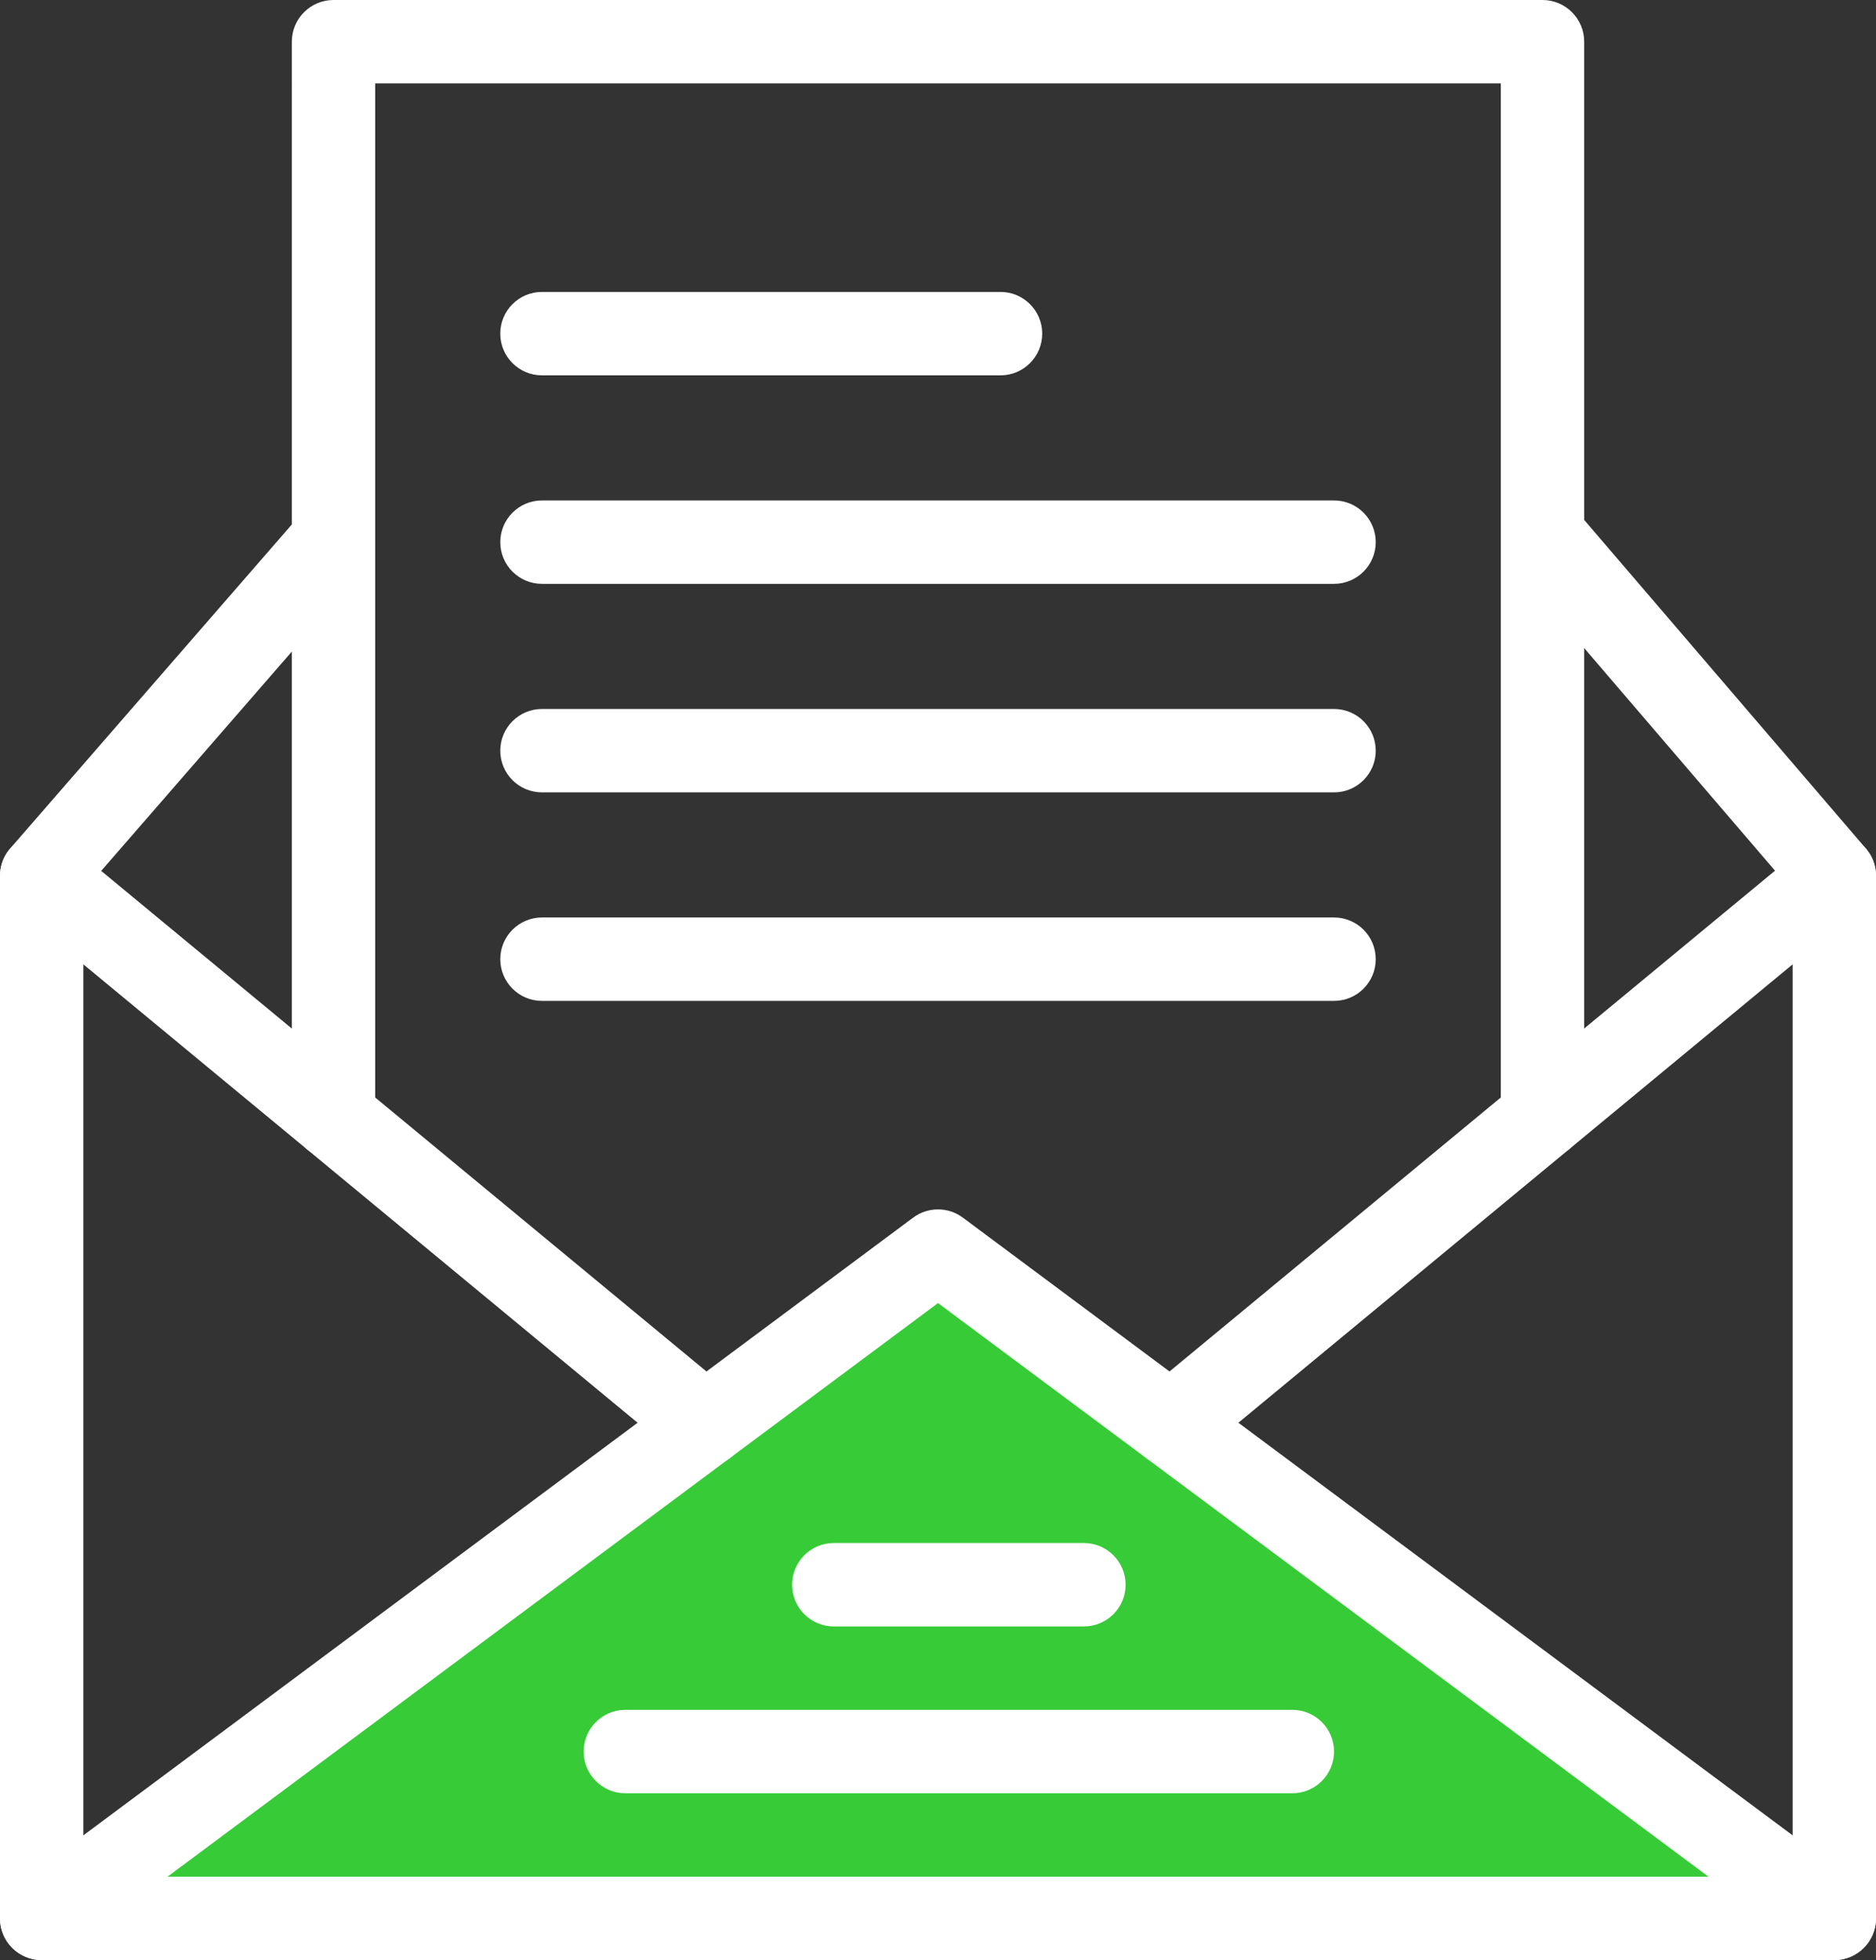
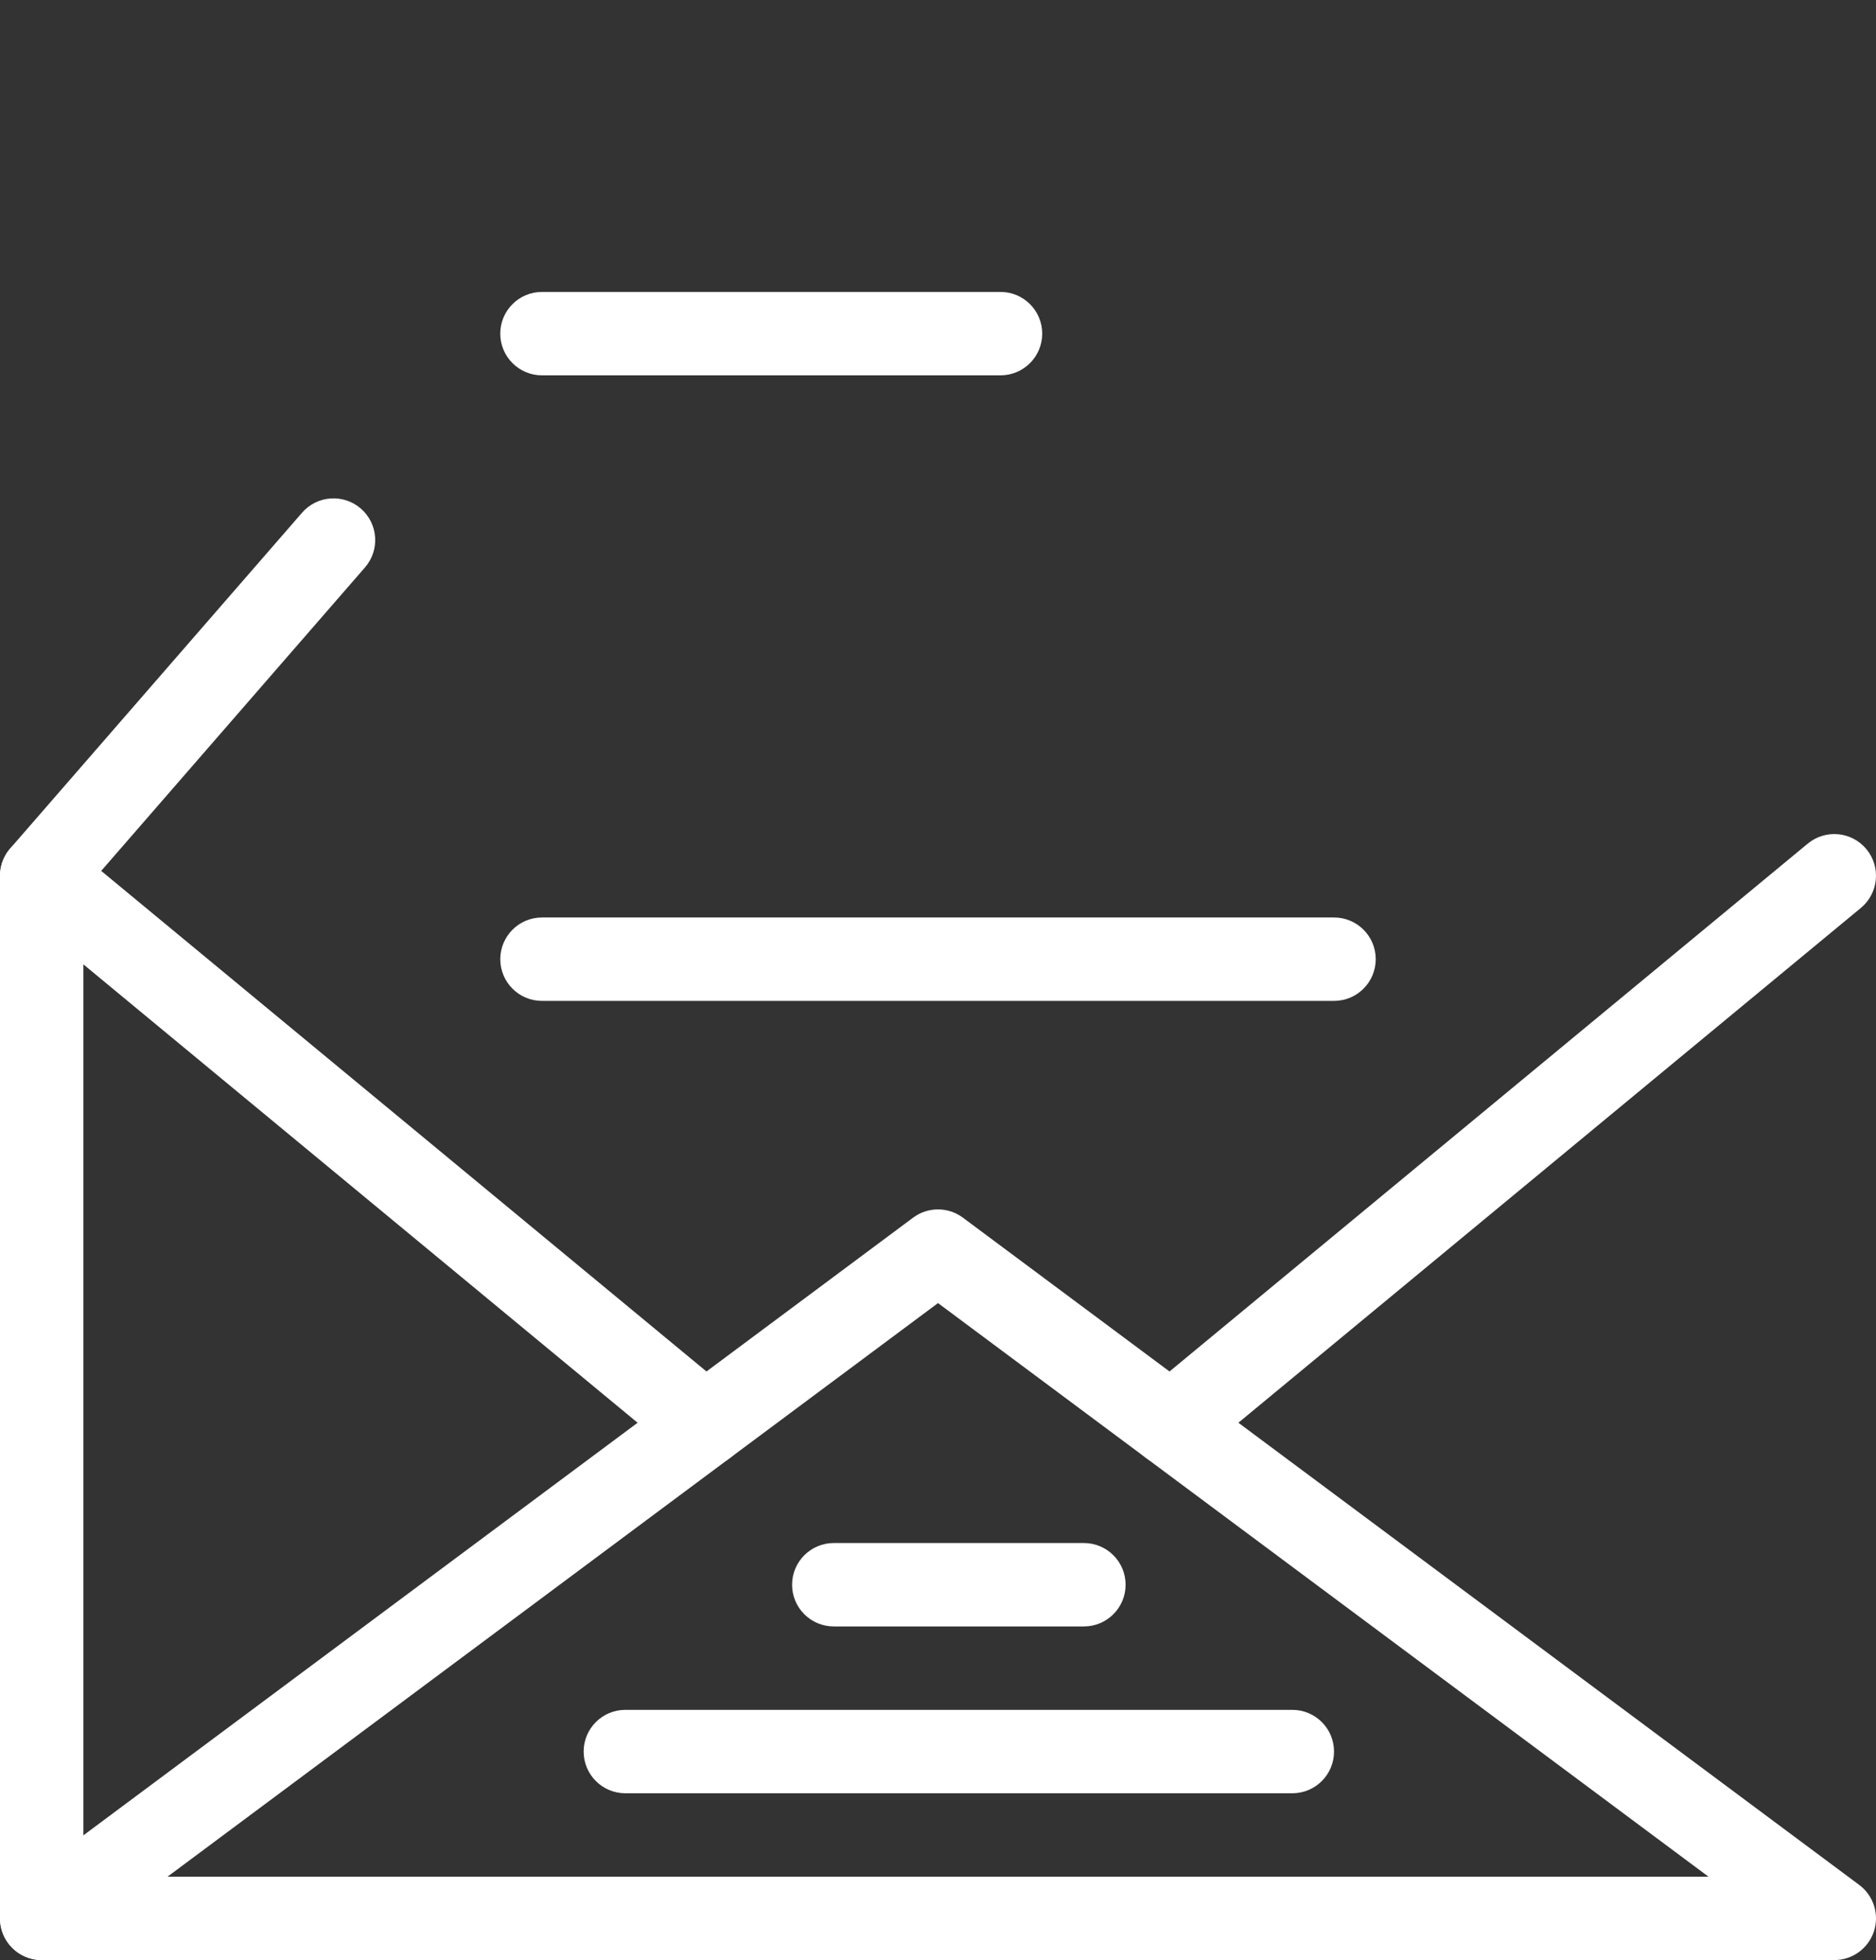
<svg xmlns="http://www.w3.org/2000/svg" id="Layer_2" viewBox="0 0 1176.89 1229.19">
  <rect x="0" y="0" width="1176.89" height="1229.19" fill="#333333" stroke="none" />
  <defs>
    <style>.cls-1{fill:#fff;}.cls-2{fill:#37cb37;}</style>
  </defs>
  <g id="Layer_1-2">
    <g id="_x30_3_x2C__Email_x2C__envelope_x2C__letter_x2C__paper">
-       <polygon class="cls-2" points="30.28 1201.67 588.44 786.29 1146.61 1201.67 30.28 1201.67" />
      <path class="cls-1" d="M588.44,787.99l554.04,412.32H34.4l330.18-245.72,223.87-166.6M588.44,784.59c-43.4,32.3-493.59,367.32-562.29,418.45h1124.57c-68.7-51.13-518.95-386.19-562.29-418.45h0Z" />
      <path class="cls-1" d="M442.34,919.46c-5.87,0-11.77-1.96-16.65-5.99L9.49,569.37c-11.13-9.2-12.7-25.69-3.49-36.82,9.2-11.13,25.69-12.69,36.82-3.49l416.2,344.1c11.13,9.2,12.69,25.68,3.49,36.82-5.17,6.26-12.64,9.49-20.17,9.49Z" />
      <path class="cls-1" d="M734.55,919.46c-7.53,0-15-3.23-20.17-9.49-9.21-11.13-7.64-27.61,3.49-36.82l416.2-344.1c11.14-9.2,27.61-7.64,36.82,3.5,9.21,11.13,7.64,27.62-3.49,36.82l-416.2,344.09c-4.88,4.03-10.78,6-16.65,6Z" />
-       <path class="cls-1" d="M1150.73,1229.19c-14.44,0-26.15-11.71-26.15-26.15v-644.14l-176.77-206.14c-9.4-10.96-8.14-27.48,2.83-36.88,10.96-9.4,27.48-8.14,36.88,2.83l183.07,213.49c4.07,4.74,6.3,10.78,6.3,17.02v653.82c0,14.44-11.71,26.15-26.15,26.15Z" />
      <path class="cls-1" d="M26.16,1229.19C11.71,1229.19,0,1217.48,0,1203.04v-653.82c0-6.31,2.28-12.4,6.42-17.16l183.07-210.53c9.48-10.9,25.99-12.05,36.9-2.58,10.9,9.48,12.05,26,2.57,36.9l-176.65,203.15v644.04c0,14.44-11.71,26.15-26.15,26.15Z" />
      <path class="cls-1" d="M1150.73,1229.19H26.16c-11.28,0-21.28-7.23-24.83-17.93-3.55-10.71.17-22.47,9.21-29.21l562.29-418.44c9.27-6.9,21.96-6.9,31.23,0l562.29,418.44c9.05,6.73,12.76,18.5,9.22,29.21-3.55,10.7-13.56,17.93-24.83,17.93ZM105.11,1176.88h966.68l-483.34-359.7-483.34,359.7Z" />
-       <path class="cls-1" d="M967.66,726.71c-14.45,0-26.15-11.71-26.15-26.15V52.31H235.38v648.25c0,14.44-11.71,26.15-26.15,26.15s-26.15-11.71-26.15-26.15V26.15c0-14.45,11.71-26.15,26.15-26.15h758.44c14.45,0,26.15,11.71,26.15,26.15v674.41c0,14.44-11.71,26.15-26.15,26.15Z" />
      <path class="cls-1" d="M627.68,235.38h-287.69c-14.44,0-26.15-11.71-26.15-26.15s11.71-26.15,26.15-26.15h287.68c14.45,0,26.15,11.71,26.15,26.15s-11.71,26.15-26.15,26.15Z" />
-       <path class="cls-1" d="M836.9,366.14h-496.9c-14.45,0-26.15-11.71-26.15-26.15s11.71-26.15,26.15-26.15h496.9c14.45,0,26.15,11.71,26.15,26.15s-11.71,26.15-26.15,26.15Z" />
-       <path class="cls-1" d="M836.9,496.91h-496.9c-14.45,0-26.15-11.71-26.15-26.15s11.71-26.15,26.15-26.15h496.9c14.45,0,26.15,11.71,26.15,26.15s-11.71,26.15-26.15,26.15Z" />
      <path class="cls-1" d="M836.9,627.67h-496.9c-14.45,0-26.15-11.71-26.15-26.15s11.71-26.15,26.15-26.15h496.9c14.45,0,26.15,11.71,26.15,26.15s-11.71,26.15-26.15,26.15Z" />
      <path class="cls-1" d="M810.74,1124.58h-418.44c-14.44,0-26.15-11.71-26.15-26.15s11.71-26.15,26.15-26.15h418.44c14.44,0,26.15,11.71,26.15,26.15s-11.71,26.15-26.15,26.15Z" />
      <path class="cls-1" d="M679.98,1019.96h-156.92c-14.44,0-26.15-11.71-26.15-26.15s11.71-26.15,26.15-26.15h156.92c14.44,0,26.15,11.71,26.15,26.15,0,14.44-11.71,26.15-26.15,26.15Z" />
    </g>
  </g>
</svg>